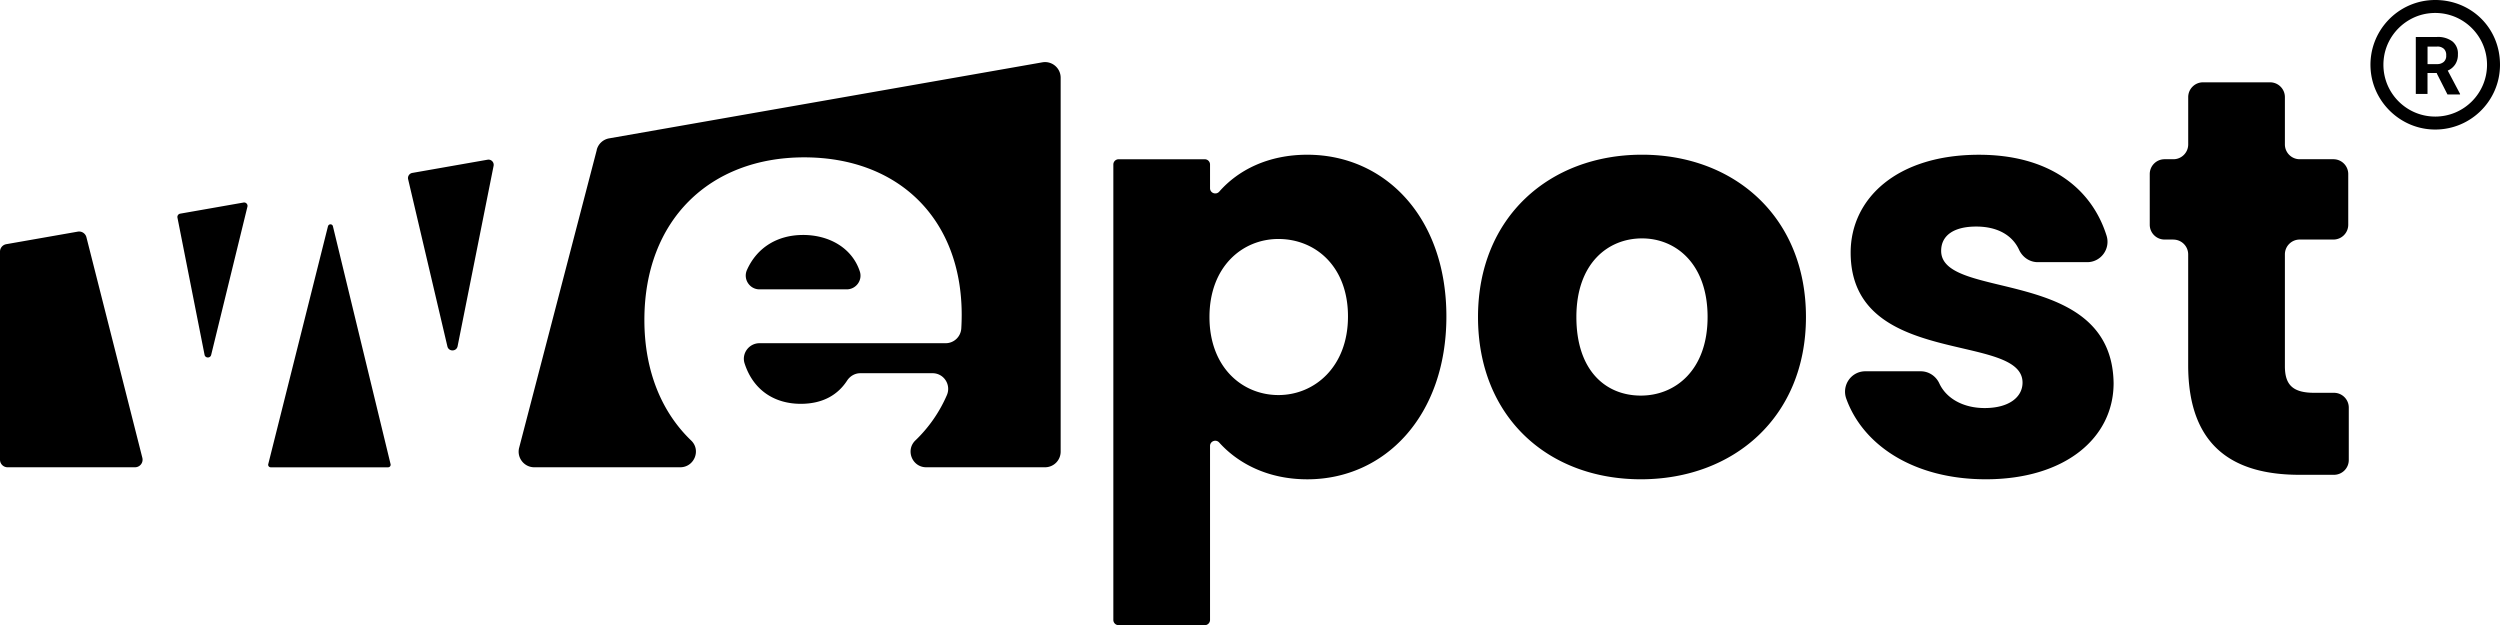
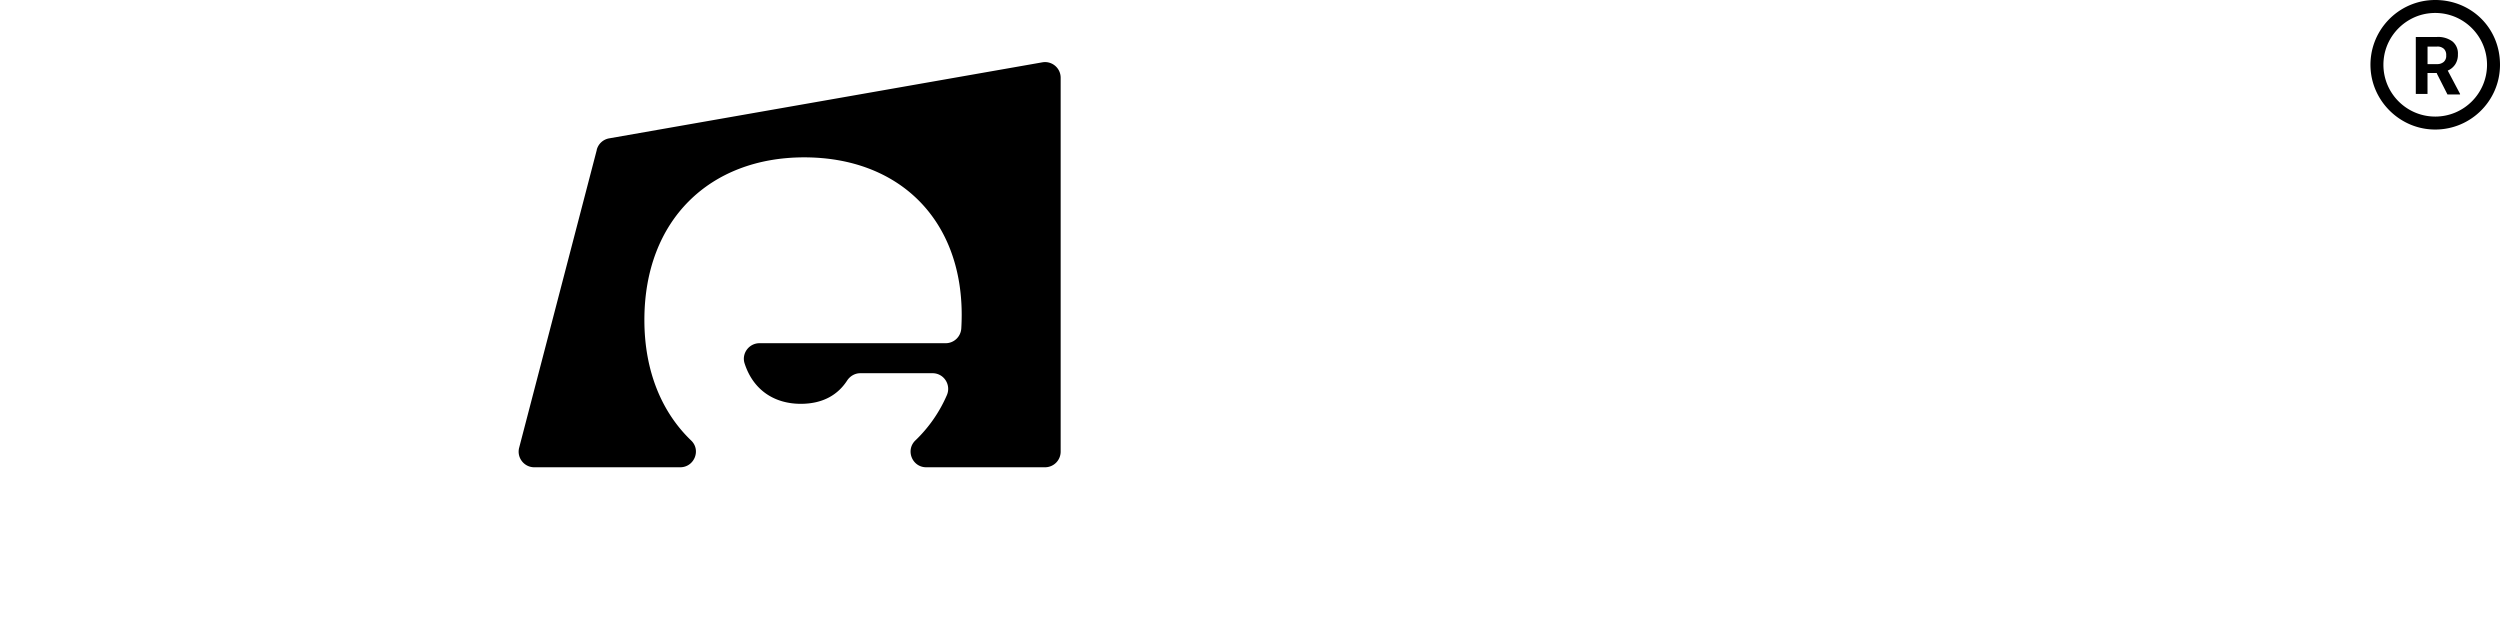
<svg xmlns="http://www.w3.org/2000/svg" id="svg-59720436_3634" width="932.91" height="233.29">
  <defs />
-   <path class="cls-1" d="M487.83 57.74c28.91 0 51.91 23.21 51.91 60.35s-23 60.77-51.91 60.77c-14.65 0-25.82-5.9-32.87-13.73-1.21-1.34-3.42-.51-3.42 1.3v64.9c0 1.08-.88 1.96-1.96 1.96h-32.16c-1.08 0-1.96-.88-1.96-1.96V61.39c0-1.08.88-1.96 1.96-1.96h32.16c1.08 0 1.96.88 1.96 1.96v8.84c0 1.82 2.24 2.64 3.44 1.28 7.05-8.03 18.22-13.77 32.85-13.77Zm-10.76 31.44c-13.5 0-25.74 10.34-25.74 29.12s12.24 29.12 25.74 29.12 25.95-10.55 25.95-29.33-12.24-28.91-25.95-28.91Zm135.24 89.67c-34.6 0-60.77-23.21-60.77-60.56s26.8-60.56 61.19-60.56 61.19 23.21 61.19 60.56-27.01 60.56-61.61 60.56Zm0-31.23c12.87 0 24.9-9.5 24.9-29.33s-11.82-29.33-24.48-29.33-24.48 9.28-24.48 29.33 10.97 29.33 24.05 29.33Zm128.71 31.23c-26.53 0-45.7-12.47-52.05-30.06-1.8-4.98 1.82-10.24 7.11-10.24h20.67c3 0 5.67 1.79 6.93 4.51 2.62 5.66 8.95 9.21 16.92 9.21 9.28 0 14.14-4.22 14.14-9.49 0-18.99-64.14-5.28-64.14-48.53 0-20.04 17.09-36.5 47.9-36.5 25.86 0 41.94 12.23 47.59 30.18 1.54 4.9-2.09 9.9-7.23 9.9h-18.43c-3.05 0-5.71-1.86-6.99-4.63-2.47-5.36-7.97-8.66-15.99-8.66-8.44 0-13.08 3.38-13.08 9.07 0 18.78 63.72 5.49 64.35 49.37 0 20.47-18.15 35.87-47.69 35.87Zm70.01-89.46h-3.29c-3.05 0-5.53-2.47-5.53-5.53V64.95c0-3.05 2.47-5.53 5.53-5.53h3.29c3.05 0 5.53-2.47 5.53-5.53V36.25c0-3.05 2.47-5.53 5.53-5.53h25.02c3.05 0 5.53 2.47 5.53 5.53v17.64c0 3.05 2.47 5.53 5.53 5.53h12.58c3.05 0 5.53 2.47 5.53 5.53v18.91c0 3.05-2.47 5.53-5.53 5.53h-12.58c-3.05 0-5.53 2.47-5.53 5.53v41.74c0 6.96 2.95 9.92 10.97 9.92h7.34c3.05 0 5.53 2.47 5.53 5.53v19.54c0 3.05-2.47 5.53-5.53 5.53h-12.83c-24.48 0-41.57-10.34-41.57-40.93V94.94c0-3.05-2.47-5.53-5.53-5.53ZM78.8 132.44l13.53-55.31c.22-.89-.55-1.71-1.45-1.55-7.88 1.38-15.76 2.77-23.64 4.15-.7.12-1.16.8-1.02 1.49l10.11 51.16c.26 1.33 2.15 1.37 2.47.06Zm43.59-48.02L100.1 173.2c-.15.6.3 1.18.92 1.18h43.81c.61 0 1.06-.57.92-1.17l-21.52-88.78c-.23-.96-1.59-.96-1.83 0Zm29.91-17.53 14.65 62.37c.48 2.04 3.4 1.99 3.81-.06l13.43-67.3c.27-1.35-.9-2.54-2.25-2.3-9.36 1.64-18.72 3.29-28.08 4.93-1.1.19-1.82 1.28-1.56 2.37ZM29.02 86.44 2.34 91.12A2.83 2.83 0 0 0 0 93.9v77.64c0 1.56 1.27 2.83 2.83 2.83h47.55a2.83 2.83 0 0 0 2.74-3.52L32.25 88.53a2.825 2.825 0 0 0-3.23-2.09Zm270.65 1.24c-9.44 0-17.13 4.57-20.93 13.06-1.52 3.4.97 7.24 4.69 7.24h32.53c3.46 0 5.98-3.38 4.9-6.67-2.86-8.75-11.39-13.63-21.18-13.63Z" />
  <path class="cls-1" d="m222.71 55.9-28.98 111.17c-.96 3.69 1.83 7.3 5.64 7.3h54.46c5.22 0 7.86-6.37 4.09-9.98-10.96-10.51-17.46-25.9-17.46-44.99 0-37.42 24.53-60.68 59.63-60.68s58.78 22.84 58.78 58.78c0 1.64-.05 3.32-.15 5.03-.18 3.1-2.72 5.54-5.83 5.54h-69.46c-3.93 0-6.78 3.83-5.57 7.56 3.32 10.23 11.43 15.06 20.95 15.06 8.63 0 14.05-3.67 17.29-8.66 1.1-1.69 2.92-2.76 4.93-2.76H348c4.22 0 7.01 4.33 5.33 8.2a51.963 51.963 0 0 1-11.74 16.88c-3.78 3.63-1.19 10.02 4.05 10.02h44.33a5.83 5.83 0 0 0 5.83-5.83V29c0-3.62-3.27-6.37-6.84-5.74-53.88 9.46-107.76 18.92-161.65 28.37a5.803 5.803 0 0 0-4.63 4.27ZM908.74 0c-13.86 0-24.99 11.66-24.12 25.71.75 12.03 10.54 21.83 22.58 22.58 14.05.87 25.71-10.26 25.71-24.12S922.09 0 908.74 0m0 43.5c-11.4 0-20.5-9.87-19.21-21.53.98-8.87 8.15-16.03 17.01-17.01 11.66-1.29 21.53 7.81 21.53 19.21 0 10.68-8.66 19.33-19.33 19.33m.6-16.26h-3.48v7.81h-4.37V13.8h7.88c2.07-.13 4.12.46 5.8 1.67a5.759 5.759 0 0 1 2.03 4.83c.05 1.27-.28 2.53-.94 3.62a6.28 6.28 0 0 1-2.85 2.42l4.59 8.68v.24h-4.69l-3.96-7.81m-3.48-3.53h3.53c.92.05 1.83-.25 2.54-.85.65-.63.98-1.52.89-2.42.07-.89-.23-1.77-.85-2.42-.72-.63-1.66-.94-2.61-.85h-3.5v6.53Z" />
</svg>